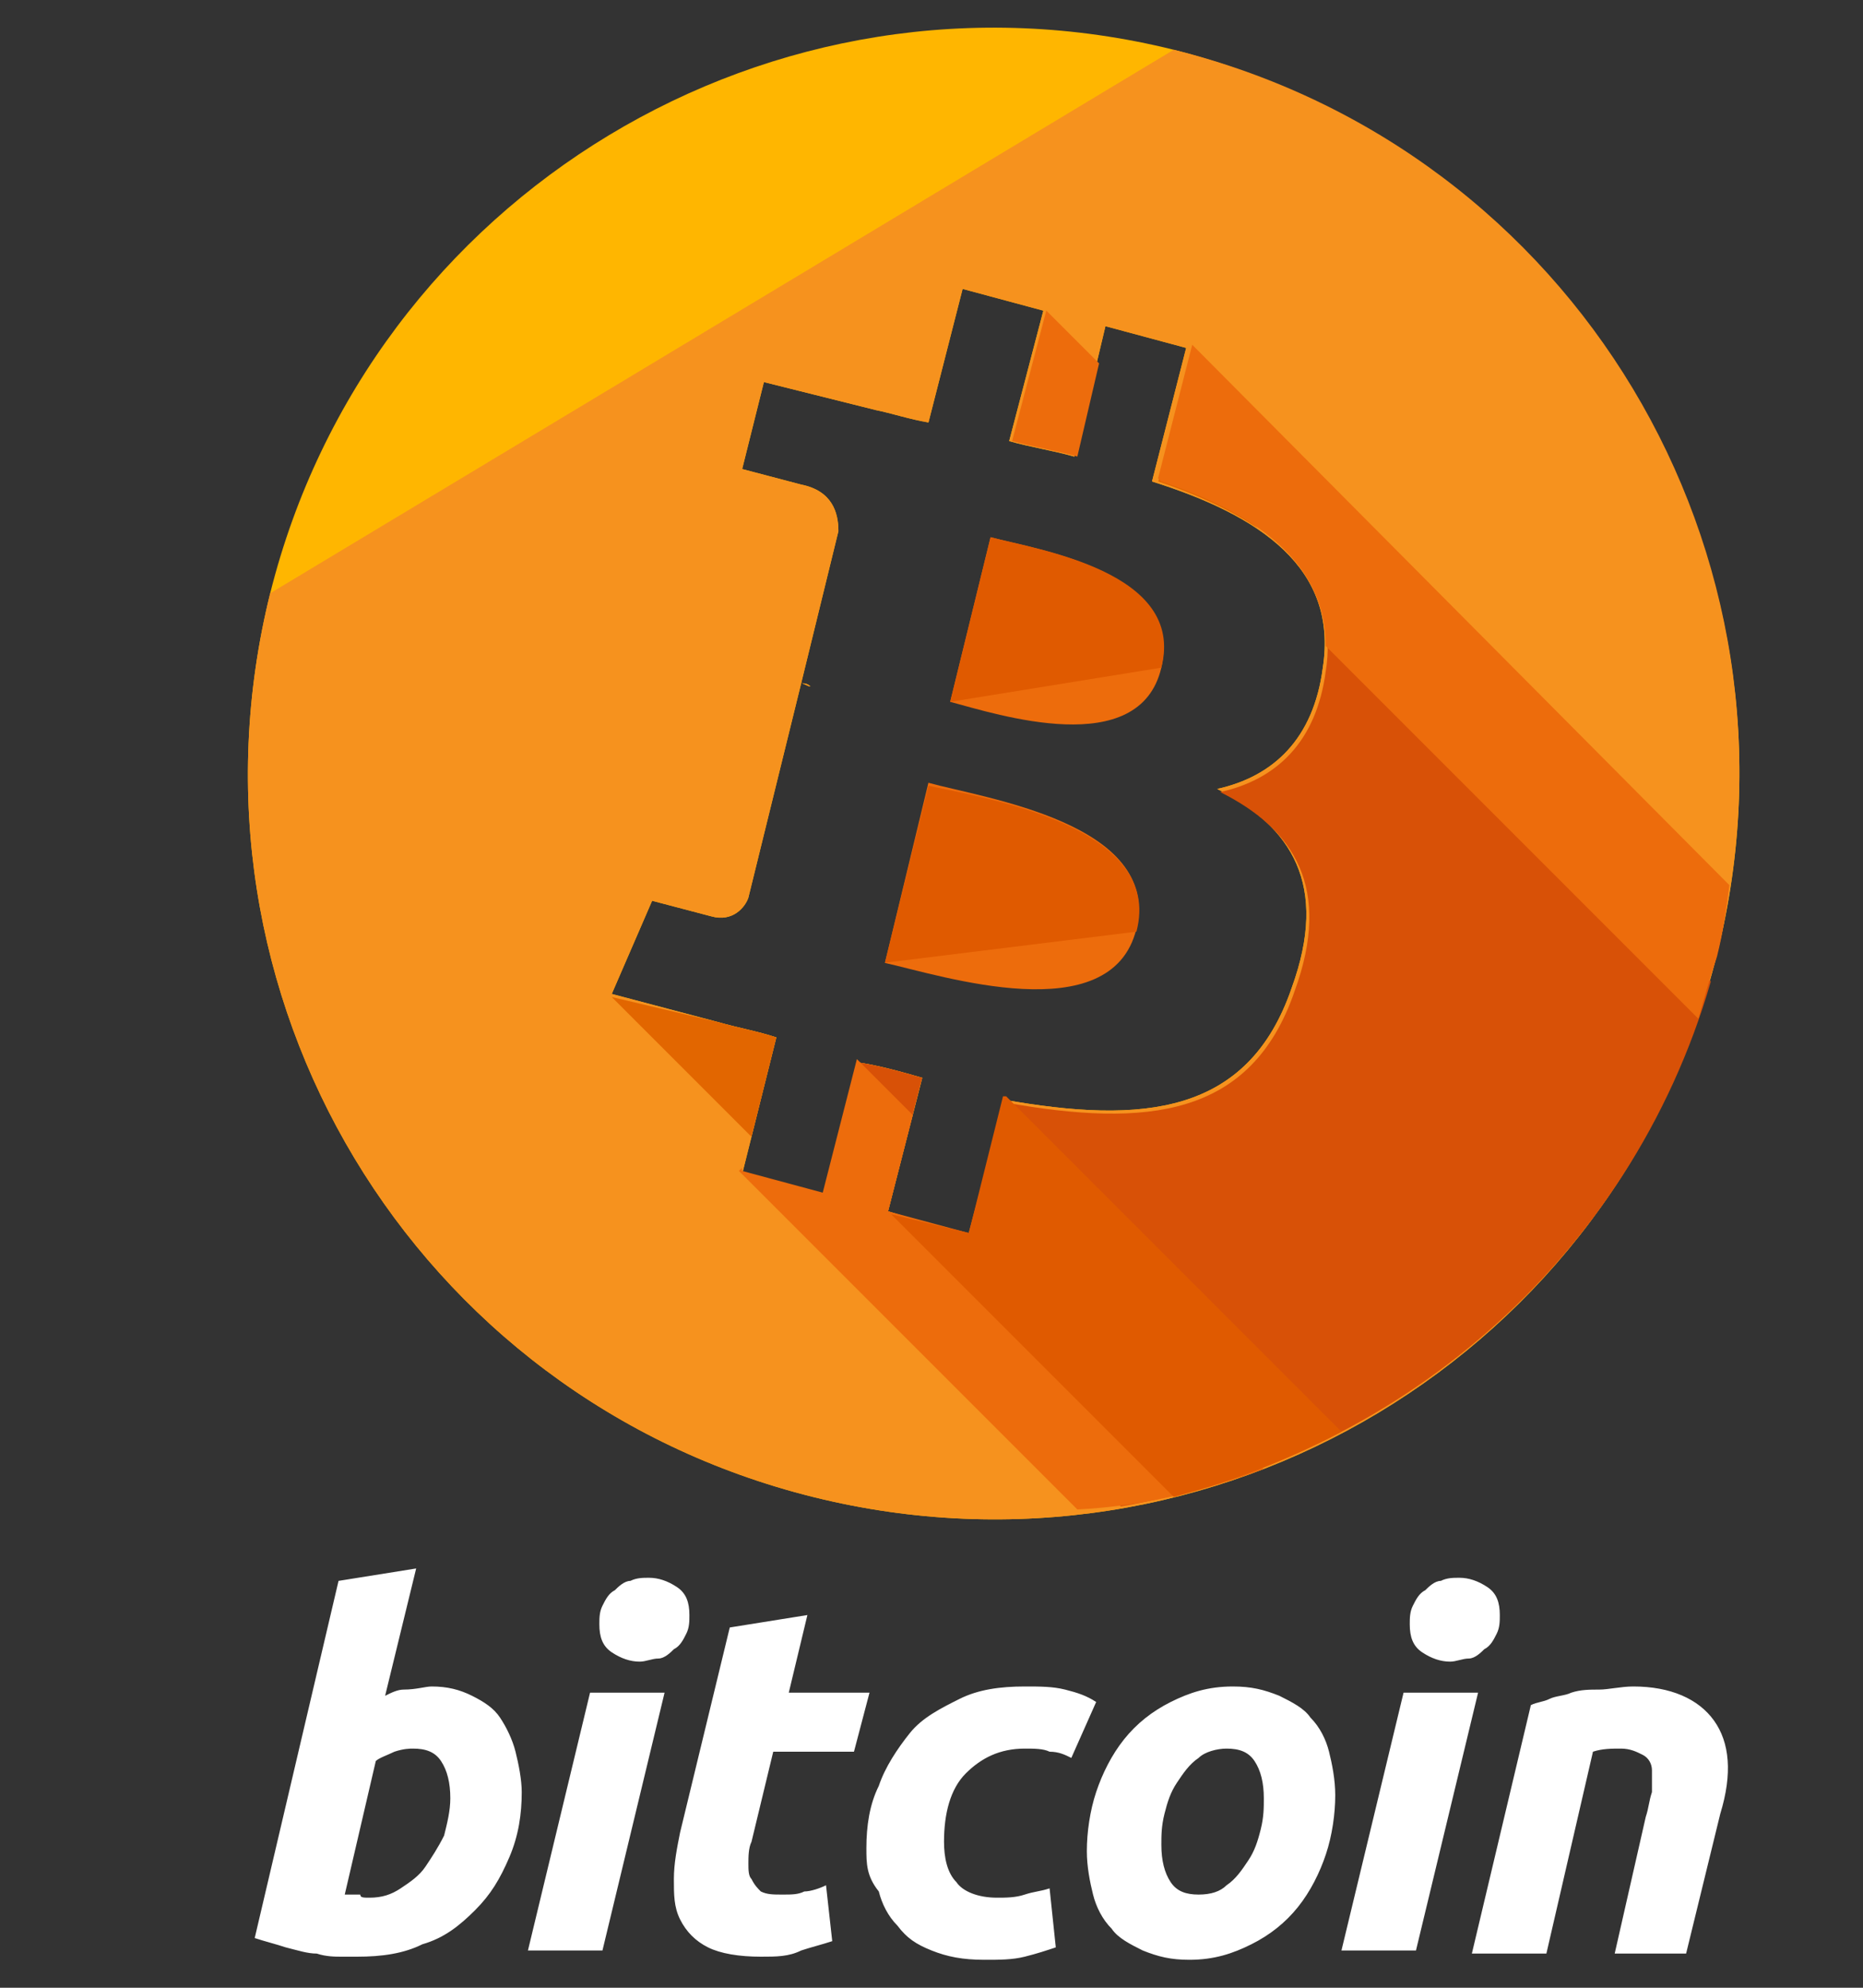
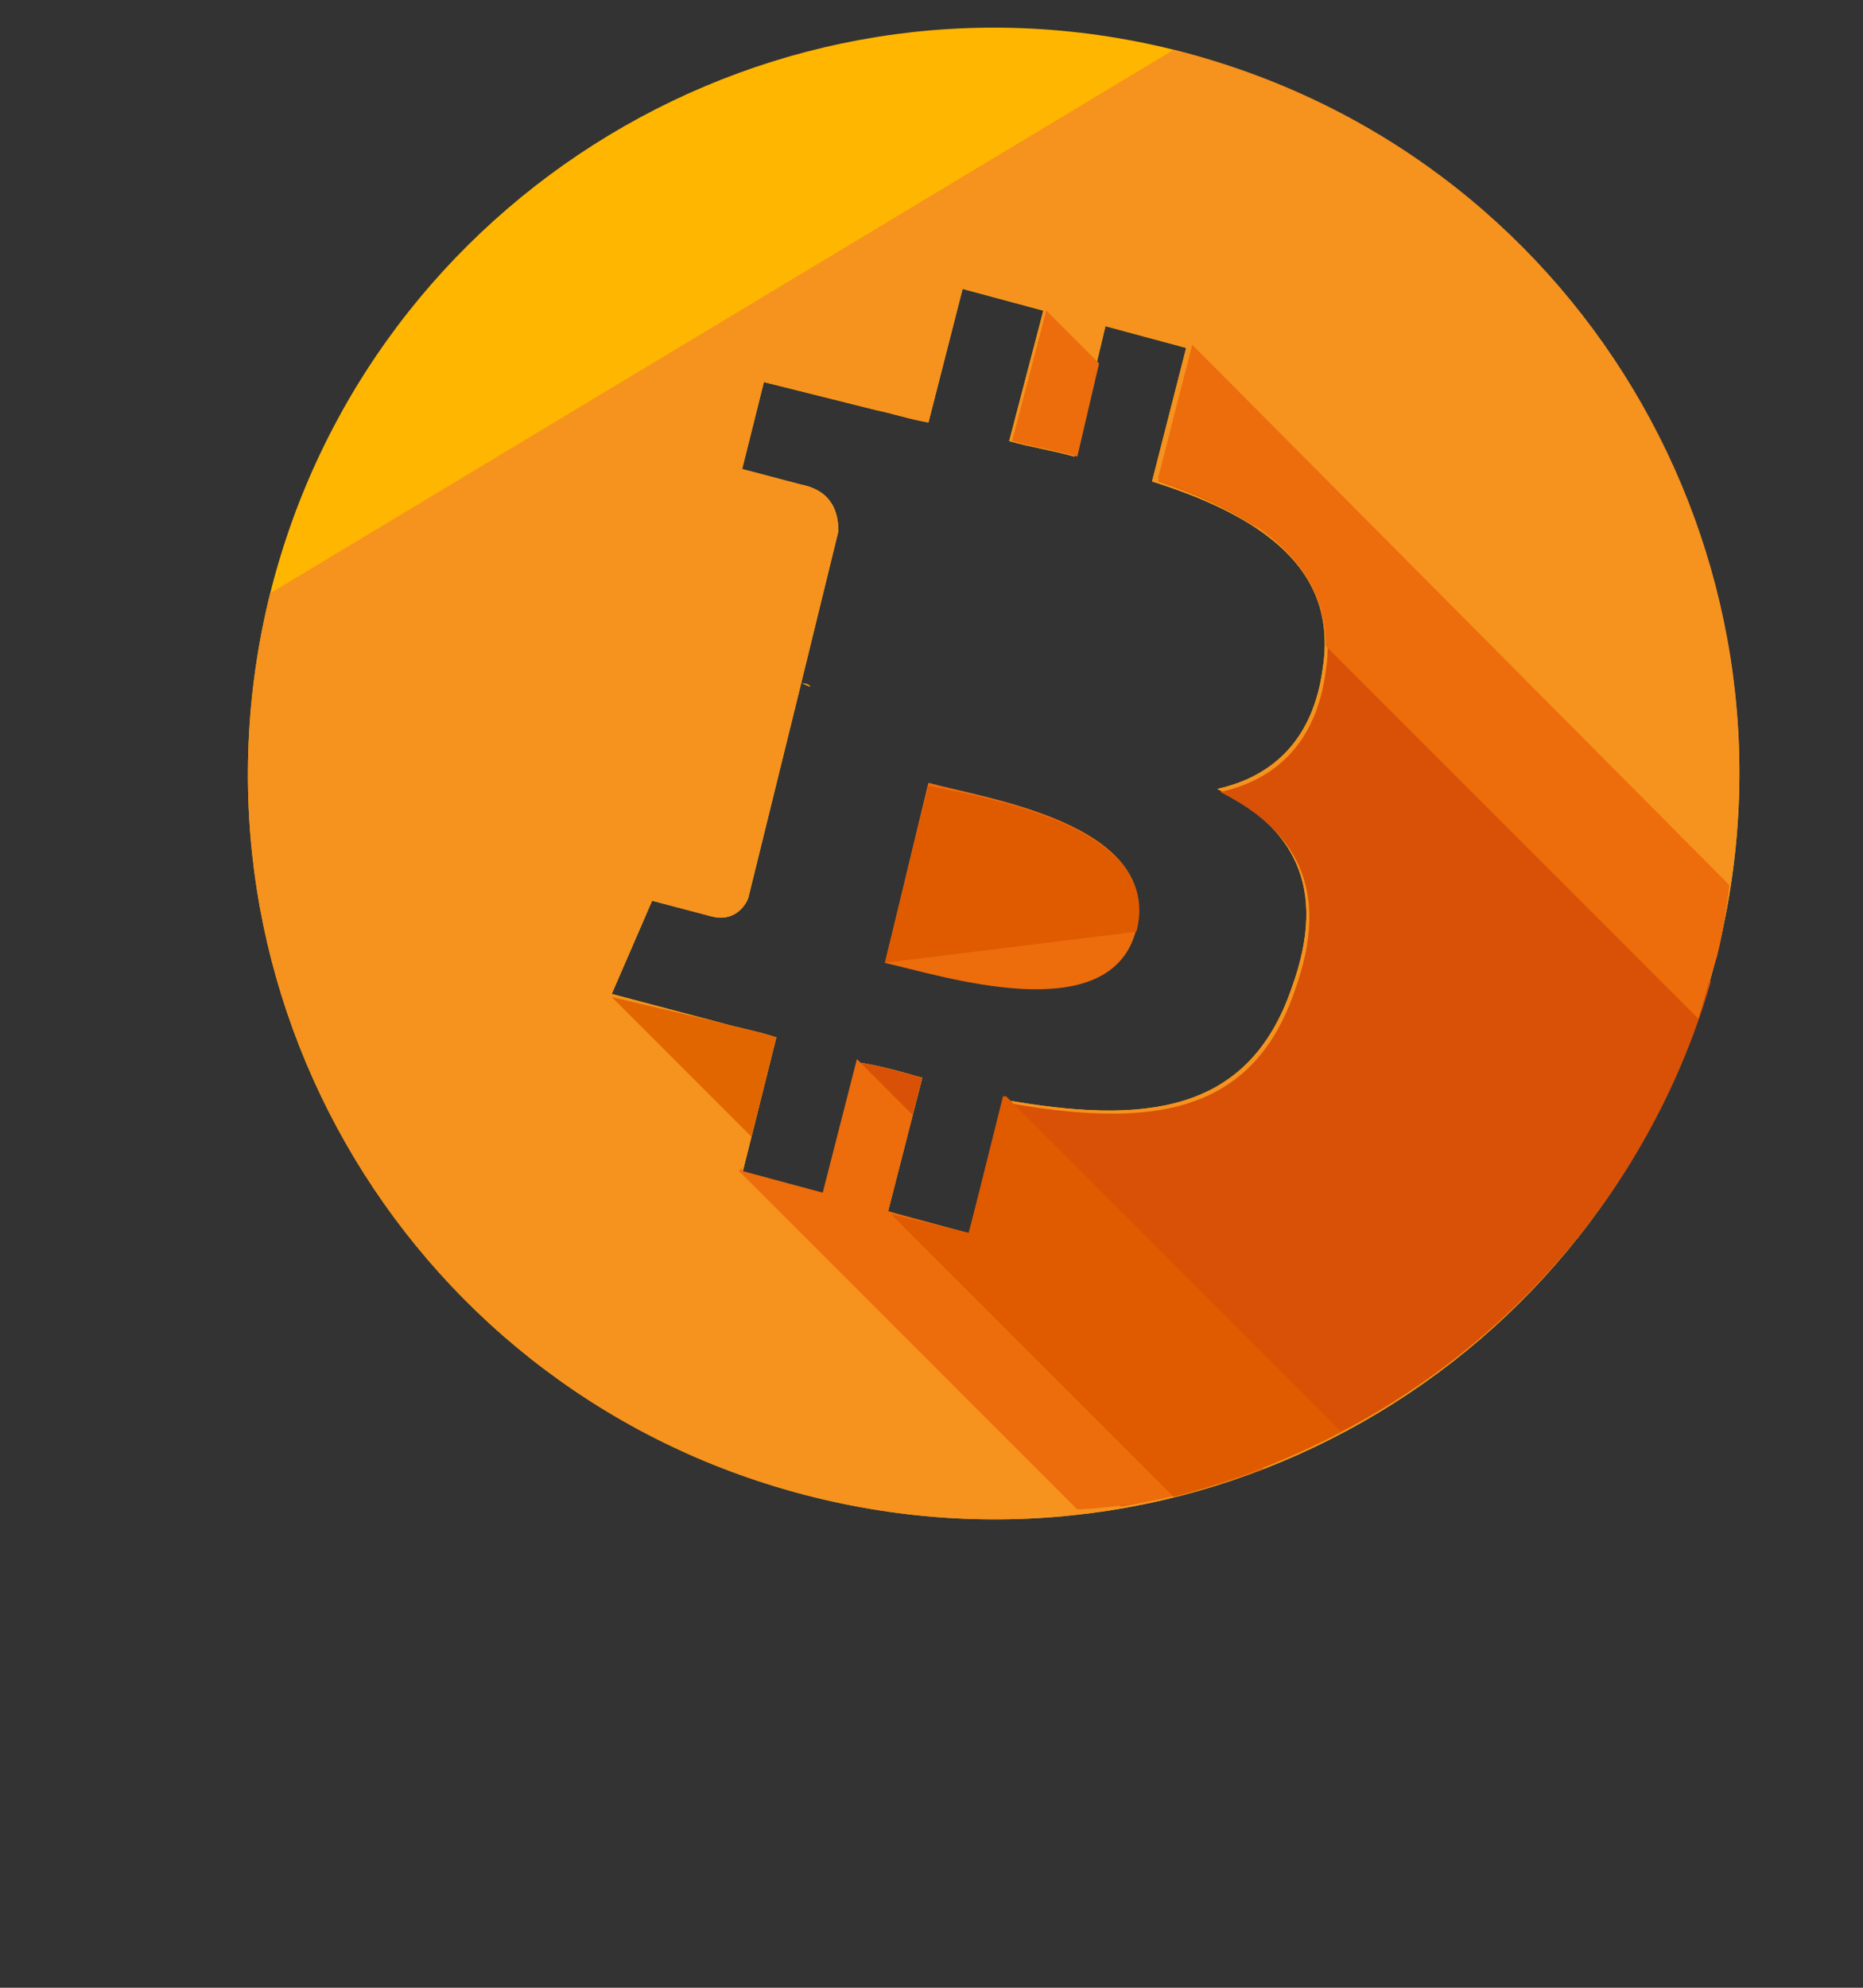
<svg xmlns="http://www.w3.org/2000/svg" width="60" height="64" viewBox="0 0 60 64" fill="none">
  <rect x="0" y="0" width="60" height="64" fill="#333333" stroke="none" />
  <path d="M29.9 25.203L28.5 31.003C30.3 31.403 35.8 33.203 36.6 29.903C37.4 26.503 31.7 25.703 29.9 25.203Z" fill="#ED6C0C" />
  <path d="M36.6 29.997C37.5 26.597 31.7 25.697 29.9 25.297L28.5 30.997" fill="#E05A00" />
-   <path d="M31.902 17.297L30.602 22.597C32.102 22.997 36.702 24.497 37.402 21.497C38.102 18.397 33.402 17.697 31.902 17.297Z" fill="#ED6C0C" />
-   <path d="M37.402 21.497C38.202 18.397 33.402 17.697 31.902 17.297L30.602 22.597" fill="#E05A00" />
  <path d="M37.802 1.602C24.902 -1.598 11.902 6.302 8.702 19.102C5.502 32.002 13.302 45.002 26.202 48.202C39.102 51.402 52.102 43.602 55.302 30.702C58.502 17.902 50.702 4.902 37.802 1.602ZM42.602 21.502C42.302 23.802 41.002 25.002 39.202 25.402C41.602 26.602 42.802 28.502 41.602 31.802C40.202 35.902 36.802 36.202 32.302 35.402L31.202 39.802L28.602 39.002L29.702 34.702C29.002 34.502 28.302 34.302 27.602 34.202L26.502 38.502L23.902 37.802L25.002 33.402C24.402 33.202 23.802 33.102 23.102 32.902L19.702 32.002L21.002 29.002L22.902 29.502C23.602 29.702 24.002 29.202 24.102 28.902L25.802 22.002C25.902 22.002 26.002 22.002 26.102 22.102C26.002 22.102 25.902 22.002 25.802 22.002L27.002 17.102C27.002 16.502 26.802 15.802 25.802 15.602L23.902 15.102L24.602 12.302L28.202 13.202C28.702 13.302 29.302 13.502 29.902 13.602L31.002 9.302L33.602 10.002L32.502 14.202C33.202 14.402 33.902 14.502 34.602 14.702L35.602 10.502L38.202 11.202L37.102 15.502C40.602 16.602 43.102 18.302 42.602 21.502Z" fill="#FFB600" />
  <path d="M8.702 19.102C5.502 32.002 13.302 45.002 26.202 48.202C39.102 51.402 52.102 43.602 55.302 30.702C58.502 17.802 50.702 4.802 37.802 1.602M42.602 21.502C42.302 23.802 41.002 25.002 39.202 25.402C41.602 26.602 42.802 28.502 41.602 31.802C40.202 35.902 36.802 36.202 32.302 35.402L31.202 39.802L28.602 39.002L29.702 34.702C29.002 34.502 28.302 34.302 27.602 34.202L26.502 38.502L23.902 37.802L25.002 33.402C24.402 33.202 23.802 33.102 23.102 32.902L19.702 32.002L21.002 29.002L22.902 29.502C23.602 29.702 24.002 29.202 24.102 28.902L25.802 22.002C25.902 22.002 26.002 22.002 26.102 22.102C26.002 22.102 25.902 22.002 25.802 22.002L27.002 17.102C27.002 16.502 26.802 15.802 25.802 15.602L23.902 15.102L24.602 12.302L28.202 13.202C28.702 13.302 29.302 13.502 29.902 13.602L31.002 9.302L33.602 10.002L32.502 14.202C33.202 14.402 33.902 14.502 34.602 14.702L35.602 10.502L38.202 11.202L37.102 15.502C40.602 16.602 43.102 18.302 42.602 21.502Z" fill="#F6921E" />
  <path d="M55.098 31.602L42.098 18.602C42.598 19.402 42.898 20.402 42.698 21.602C42.398 23.902 41.098 25.102 39.298 25.502C41.698 26.702 42.898 28.602 41.698 31.902C40.298 36.002 36.898 36.302 32.398 35.502L31.298 39.902L28.598 39.002L29.698 34.702C28.998 34.502 28.298 34.302 27.598 34.202L26.498 38.502L25.898 38.302L36.098 48.502C44.898 47.002 52.498 40.602 55.098 31.602Z" fill="#D85107" />
-   <path d="M13.903 54.3C14.403 54.3 14.803 54.4 15.203 54.6C15.603 54.8 15.903 55 16.103 55.3C16.303 55.6 16.503 56 16.603 56.4C16.703 56.8 16.803 57.3 16.803 57.7C16.803 58.4 16.703 59.1 16.403 59.8C16.103 60.5 15.803 61 15.303 61.5C14.803 62 14.303 62.4 13.603 62.6C13.003 62.9 12.303 63 11.503 63H11.003C10.803 63 10.503 63 10.203 62.9C9.903 62.9 9.603 62.8 9.203 62.7C8.903 62.6 8.503 62.5 8.203 62.4L10.903 50.9L13.403 50.5L12.403 54.6C12.603 54.5 12.803 54.4 13.003 54.4C13.403 54.4 13.703 54.3 13.903 54.3ZM11.903 61.1C12.303 61.1 12.603 61 12.903 60.8C13.203 60.6 13.503 60.4 13.703 60.1C13.903 59.8 14.103 59.5 14.303 59.1C14.403 58.7 14.503 58.3 14.503 57.9C14.503 57.4 14.403 57 14.203 56.7C14.003 56.4 13.703 56.3 13.303 56.3C13.203 56.3 13.003 56.3 12.703 56.4C12.503 56.5 12.203 56.6 12.103 56.7L11.103 61H11.603C11.603 61.1 11.703 61.1 11.903 61.1ZM19.403 62.8H17.003L19.003 54.5H21.403L19.403 62.8ZM20.603 53.5C20.303 53.5 20.003 53.4 19.703 53.2C19.403 53 19.303 52.7 19.303 52.3C19.303 52.1 19.303 51.9 19.403 51.7C19.503 51.5 19.603 51.3 19.803 51.2C19.903 51.1 20.103 50.9 20.303 50.9C20.503 50.8 20.703 50.8 20.903 50.8C21.203 50.8 21.503 50.9 21.803 51.1C22.103 51.3 22.203 51.6 22.203 52C22.203 52.2 22.203 52.4 22.103 52.6C22.003 52.8 21.903 53 21.703 53.1C21.603 53.2 21.403 53.4 21.203 53.4C21.003 53.4 20.803 53.5 20.603 53.5ZM23.503 52.4L26.003 52L25.403 54.5H28.003L27.503 56.4H24.903L24.203 59.3C24.103 59.5 24.103 59.8 24.103 60C24.103 60.2 24.103 60.4 24.203 60.5C24.303 60.7 24.403 60.8 24.503 60.9C24.703 61 24.903 61 25.203 61C25.503 61 25.703 61 25.903 60.9C26.103 60.9 26.403 60.8 26.603 60.7L26.803 62.5C26.503 62.6 26.103 62.7 25.803 62.8C25.403 63 25.003 63 24.503 63C23.803 63 23.203 62.9 22.803 62.7C22.403 62.5 22.103 62.2 21.903 61.8C21.703 61.4 21.703 61 21.703 60.5C21.703 60 21.803 59.5 21.903 59L23.503 52.4ZM27.903 59.5C27.903 58.8 28.003 58.1 28.303 57.5C28.503 56.9 28.903 56.3 29.303 55.8C29.703 55.3 30.303 55 30.903 54.7C31.503 54.4 32.203 54.3 33.003 54.3C33.503 54.3 33.903 54.3 34.303 54.4C34.703 54.5 35.003 54.6 35.303 54.8L34.503 56.6C34.303 56.5 34.103 56.4 33.803 56.4C33.603 56.3 33.303 56.3 33.003 56.3C32.203 56.3 31.603 56.6 31.103 57.1C30.603 57.6 30.403 58.4 30.403 59.3C30.403 59.8 30.503 60.3 30.803 60.6C31.003 60.9 31.503 61.1 32.103 61.1C32.403 61.1 32.703 61.1 33.003 61C33.303 60.9 33.503 60.9 33.803 60.8L34.003 62.7C33.703 62.8 33.403 62.9 33.003 63C32.603 63.1 32.203 63.1 31.703 63.1C31.003 63.1 30.503 63 30.003 62.8C29.503 62.6 29.203 62.4 28.903 62C28.603 61.7 28.403 61.3 28.303 60.9C27.903 60.4 27.903 60 27.903 59.5ZM38.303 63.1C37.703 63.1 37.303 63 36.803 62.8C36.403 62.6 36.003 62.4 35.803 62.1C35.503 61.8 35.303 61.4 35.203 61C35.103 60.6 35.003 60.1 35.003 59.6C35.003 59 35.103 58.3 35.303 57.7C35.503 57.1 35.803 56.5 36.203 56C36.603 55.5 37.103 55.1 37.703 54.8C38.303 54.5 38.903 54.3 39.703 54.3C40.303 54.3 40.703 54.4 41.203 54.6C41.603 54.8 42.003 55 42.203 55.3C42.503 55.6 42.703 56 42.803 56.4C42.903 56.8 43.003 57.3 43.003 57.8C43.003 58.4 42.903 59.1 42.703 59.7C42.503 60.3 42.203 60.9 41.803 61.4C41.403 61.9 40.903 62.3 40.303 62.6C39.703 62.9 39.103 63.1 38.303 63.1ZM39.503 56.3C39.203 56.3 38.803 56.4 38.603 56.6C38.303 56.8 38.103 57.1 37.903 57.4C37.703 57.7 37.603 58 37.503 58.4C37.403 58.8 37.403 59.1 37.403 59.4C37.403 59.9 37.503 60.3 37.703 60.6C37.903 60.9 38.203 61 38.603 61C39.003 61 39.303 60.9 39.503 60.7C39.803 60.5 40.003 60.2 40.203 59.9C40.403 59.6 40.503 59.3 40.603 58.9C40.703 58.5 40.703 58.2 40.703 57.9C40.703 57.4 40.603 57 40.403 56.7C40.203 56.4 39.903 56.3 39.503 56.3ZM45.603 62.8H43.203L45.203 54.5H47.603L45.603 62.8ZM46.703 53.5C46.403 53.5 46.103 53.4 45.803 53.2C45.503 53 45.403 52.7 45.403 52.3C45.403 52.1 45.403 51.9 45.503 51.7C45.603 51.5 45.703 51.3 45.903 51.2C46.003 51.1 46.203 50.9 46.403 50.9C46.603 50.8 46.803 50.8 47.003 50.8C47.303 50.8 47.603 50.9 47.903 51.1C48.203 51.3 48.303 51.6 48.303 52C48.303 52.2 48.303 52.4 48.203 52.6C48.103 52.8 48.003 53 47.803 53.1C47.703 53.2 47.503 53.4 47.303 53.4C47.103 53.4 46.903 53.5 46.703 53.5ZM49.303 54.9C49.503 54.8 49.703 54.8 49.903 54.7C50.103 54.6 50.403 54.6 50.603 54.5C50.903 54.4 51.203 54.4 51.503 54.4C51.803 54.4 52.203 54.3 52.603 54.3C53.803 54.3 54.703 54.7 55.203 55.4C55.703 56.1 55.803 57.1 55.403 58.4L54.303 62.9H52.003L53.003 58.5C53.103 58.2 53.103 58 53.203 57.7V57C53.203 56.8 53.103 56.6 52.903 56.5C52.703 56.4 52.503 56.3 52.203 56.3C51.903 56.3 51.603 56.3 51.303 56.4L49.803 62.9H47.403L49.303 54.9Z" fill="white" />
  <path d="M19.703 32.103L24.203 36.603L25.003 33.403C24.403 33.203 23.803 33.103 23.103 32.903L19.703 32.103ZM37.703 14.203L37.303 15.503C38.503 15.903 39.603 16.403 40.503 17.003L37.703 14.203Z" fill="#E26600" />
  <path d="M33.697 10L32.597 14.2C33.297 14.4 33.997 14.5 34.697 14.7L35.397 11.7L33.697 10ZM38.397 11.1L37.297 15.4L37.397 15.5C40.397 16.5 42.697 18.1 42.697 20.8L54.697 32.8C54.897 32.1 55.097 31.4 55.297 30.8C55.497 30 55.597 29.3 55.697 28.5L38.397 11.1ZM40.697 47.3L31.597 38.2L31.197 39.7L28.597 39L29.397 35.9L27.597 34.1L26.497 38.4L23.897 37.7V37.6L23.797 37.7L34.697 48.6C36.797 48.5 38.797 48 40.697 47.3Z" fill="#ED6C0C" />
  <path d="M43.203 46.097L32.403 35.297H32.303L31.203 39.697L28.703 39.097L37.803 48.197C39.703 47.697 41.503 46.997 43.203 46.097Z" fill="#E05A00" />
</svg>